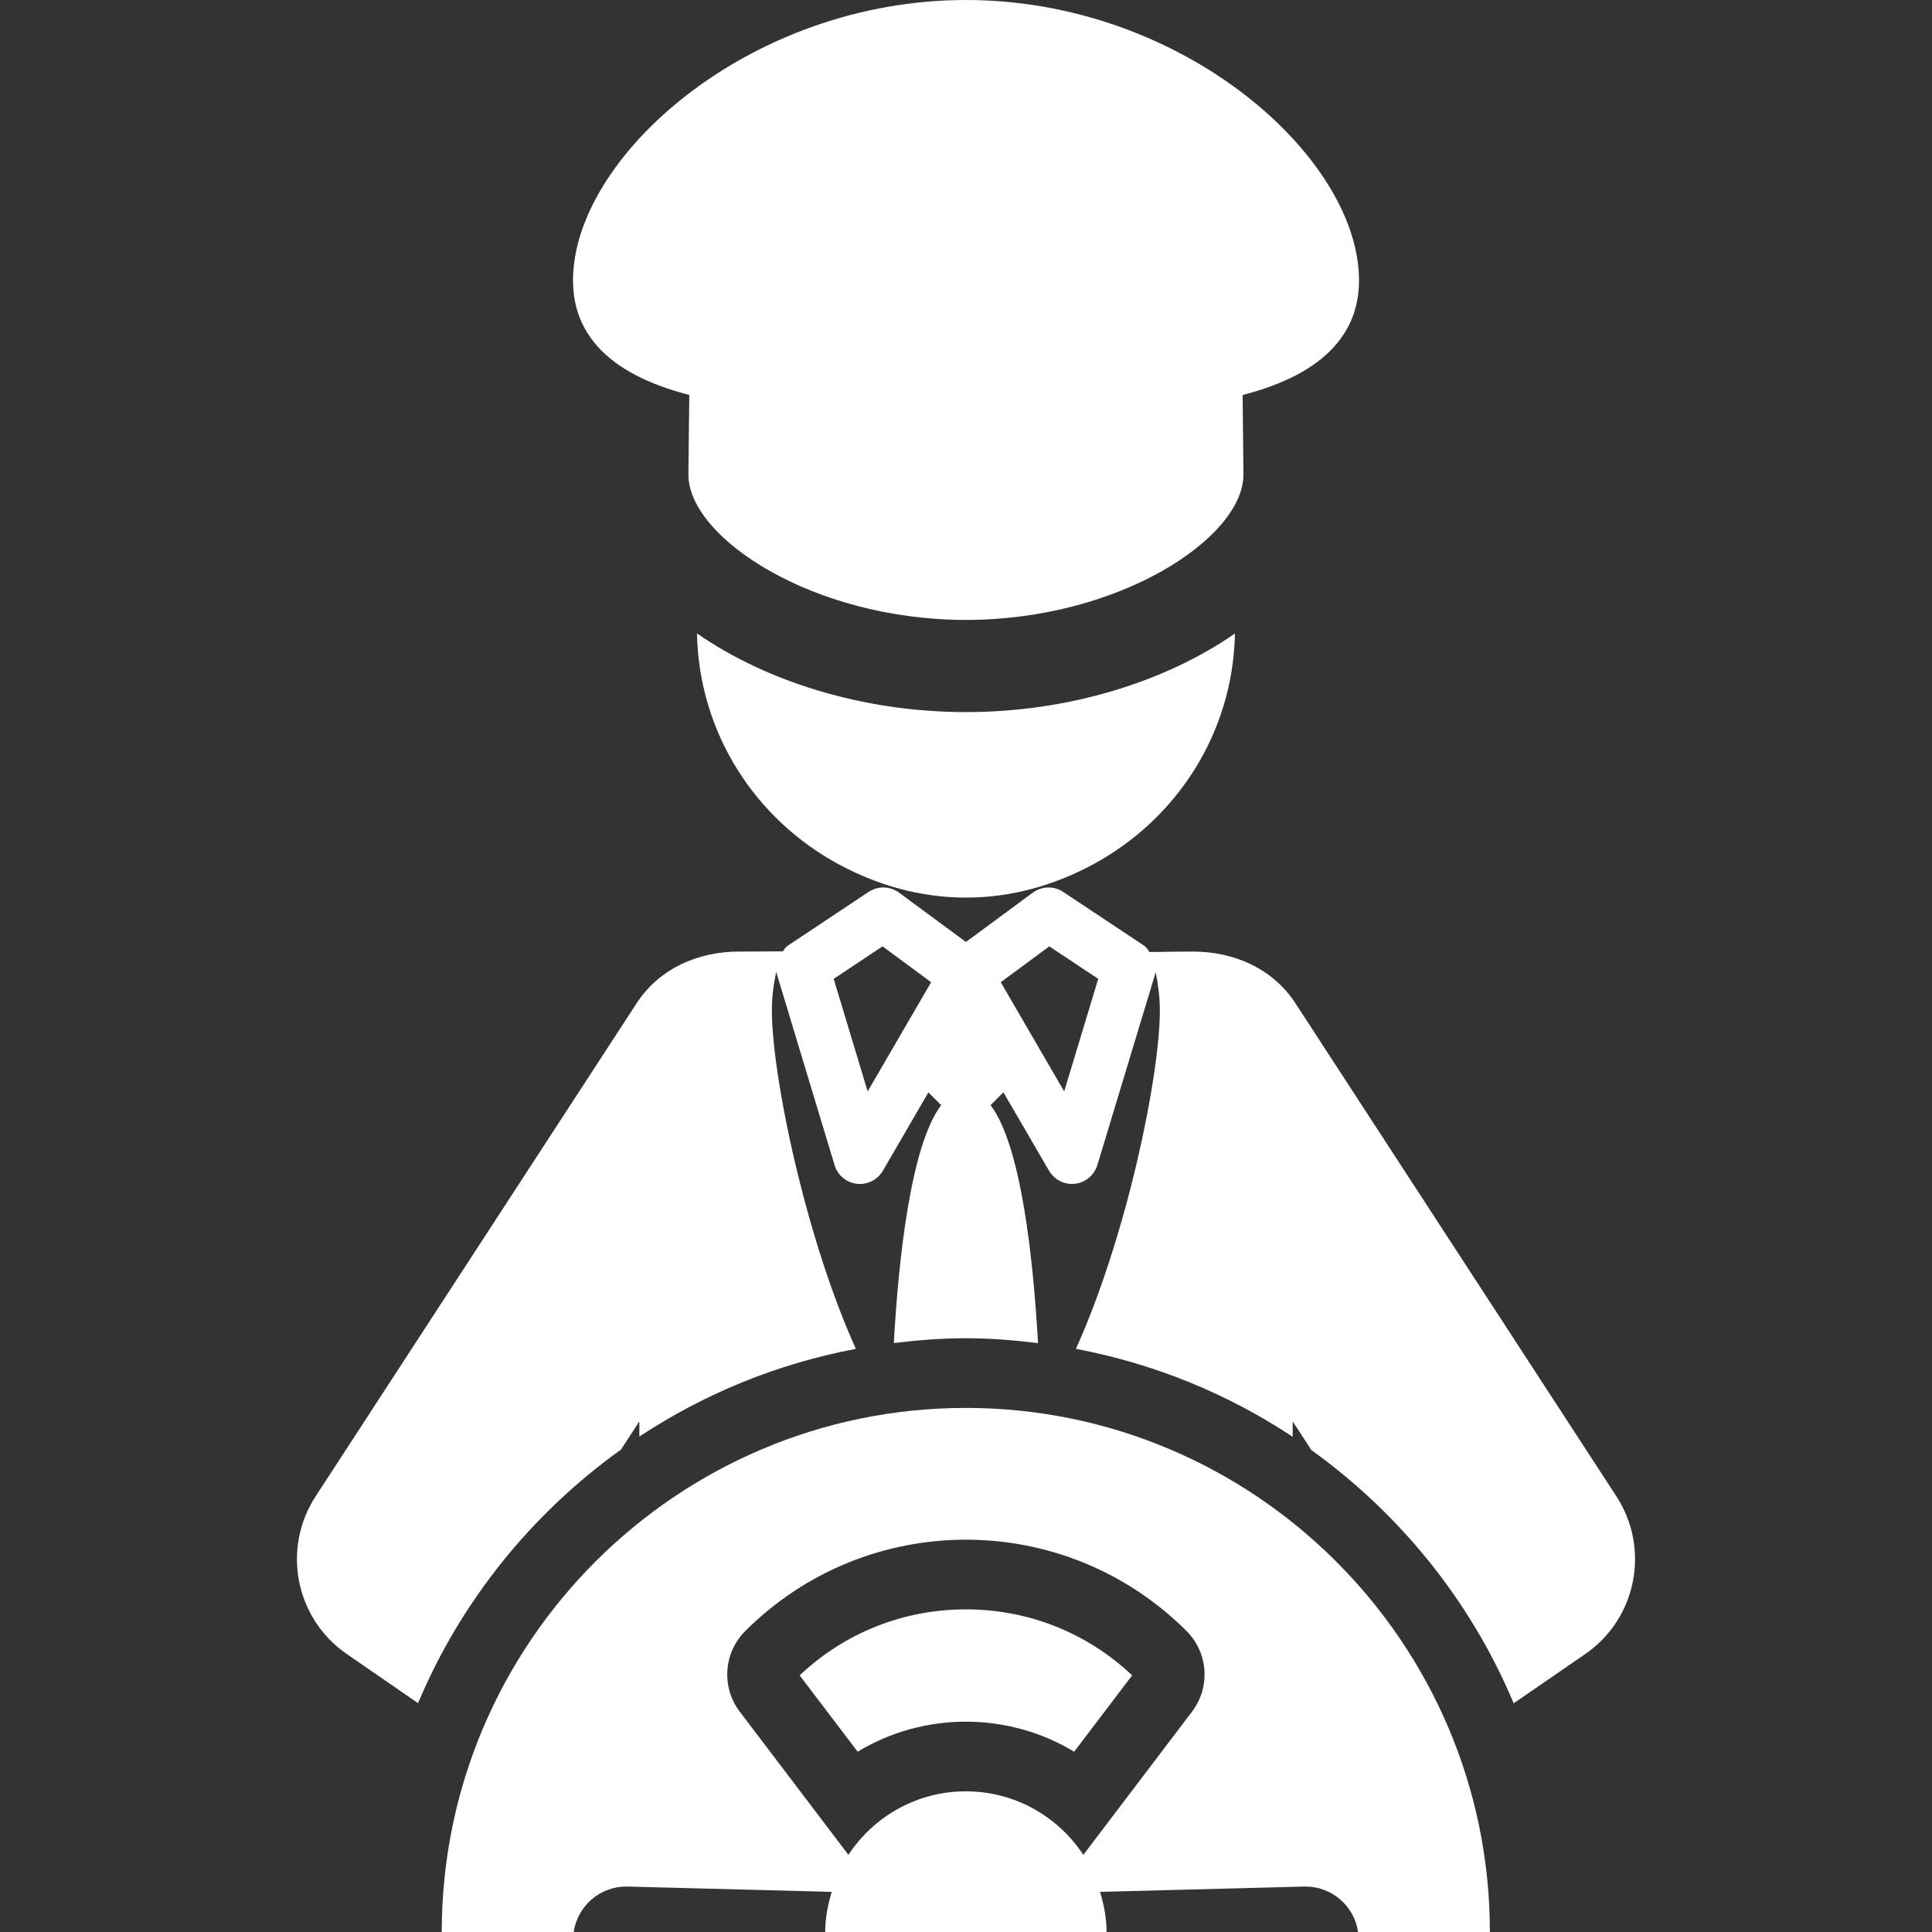
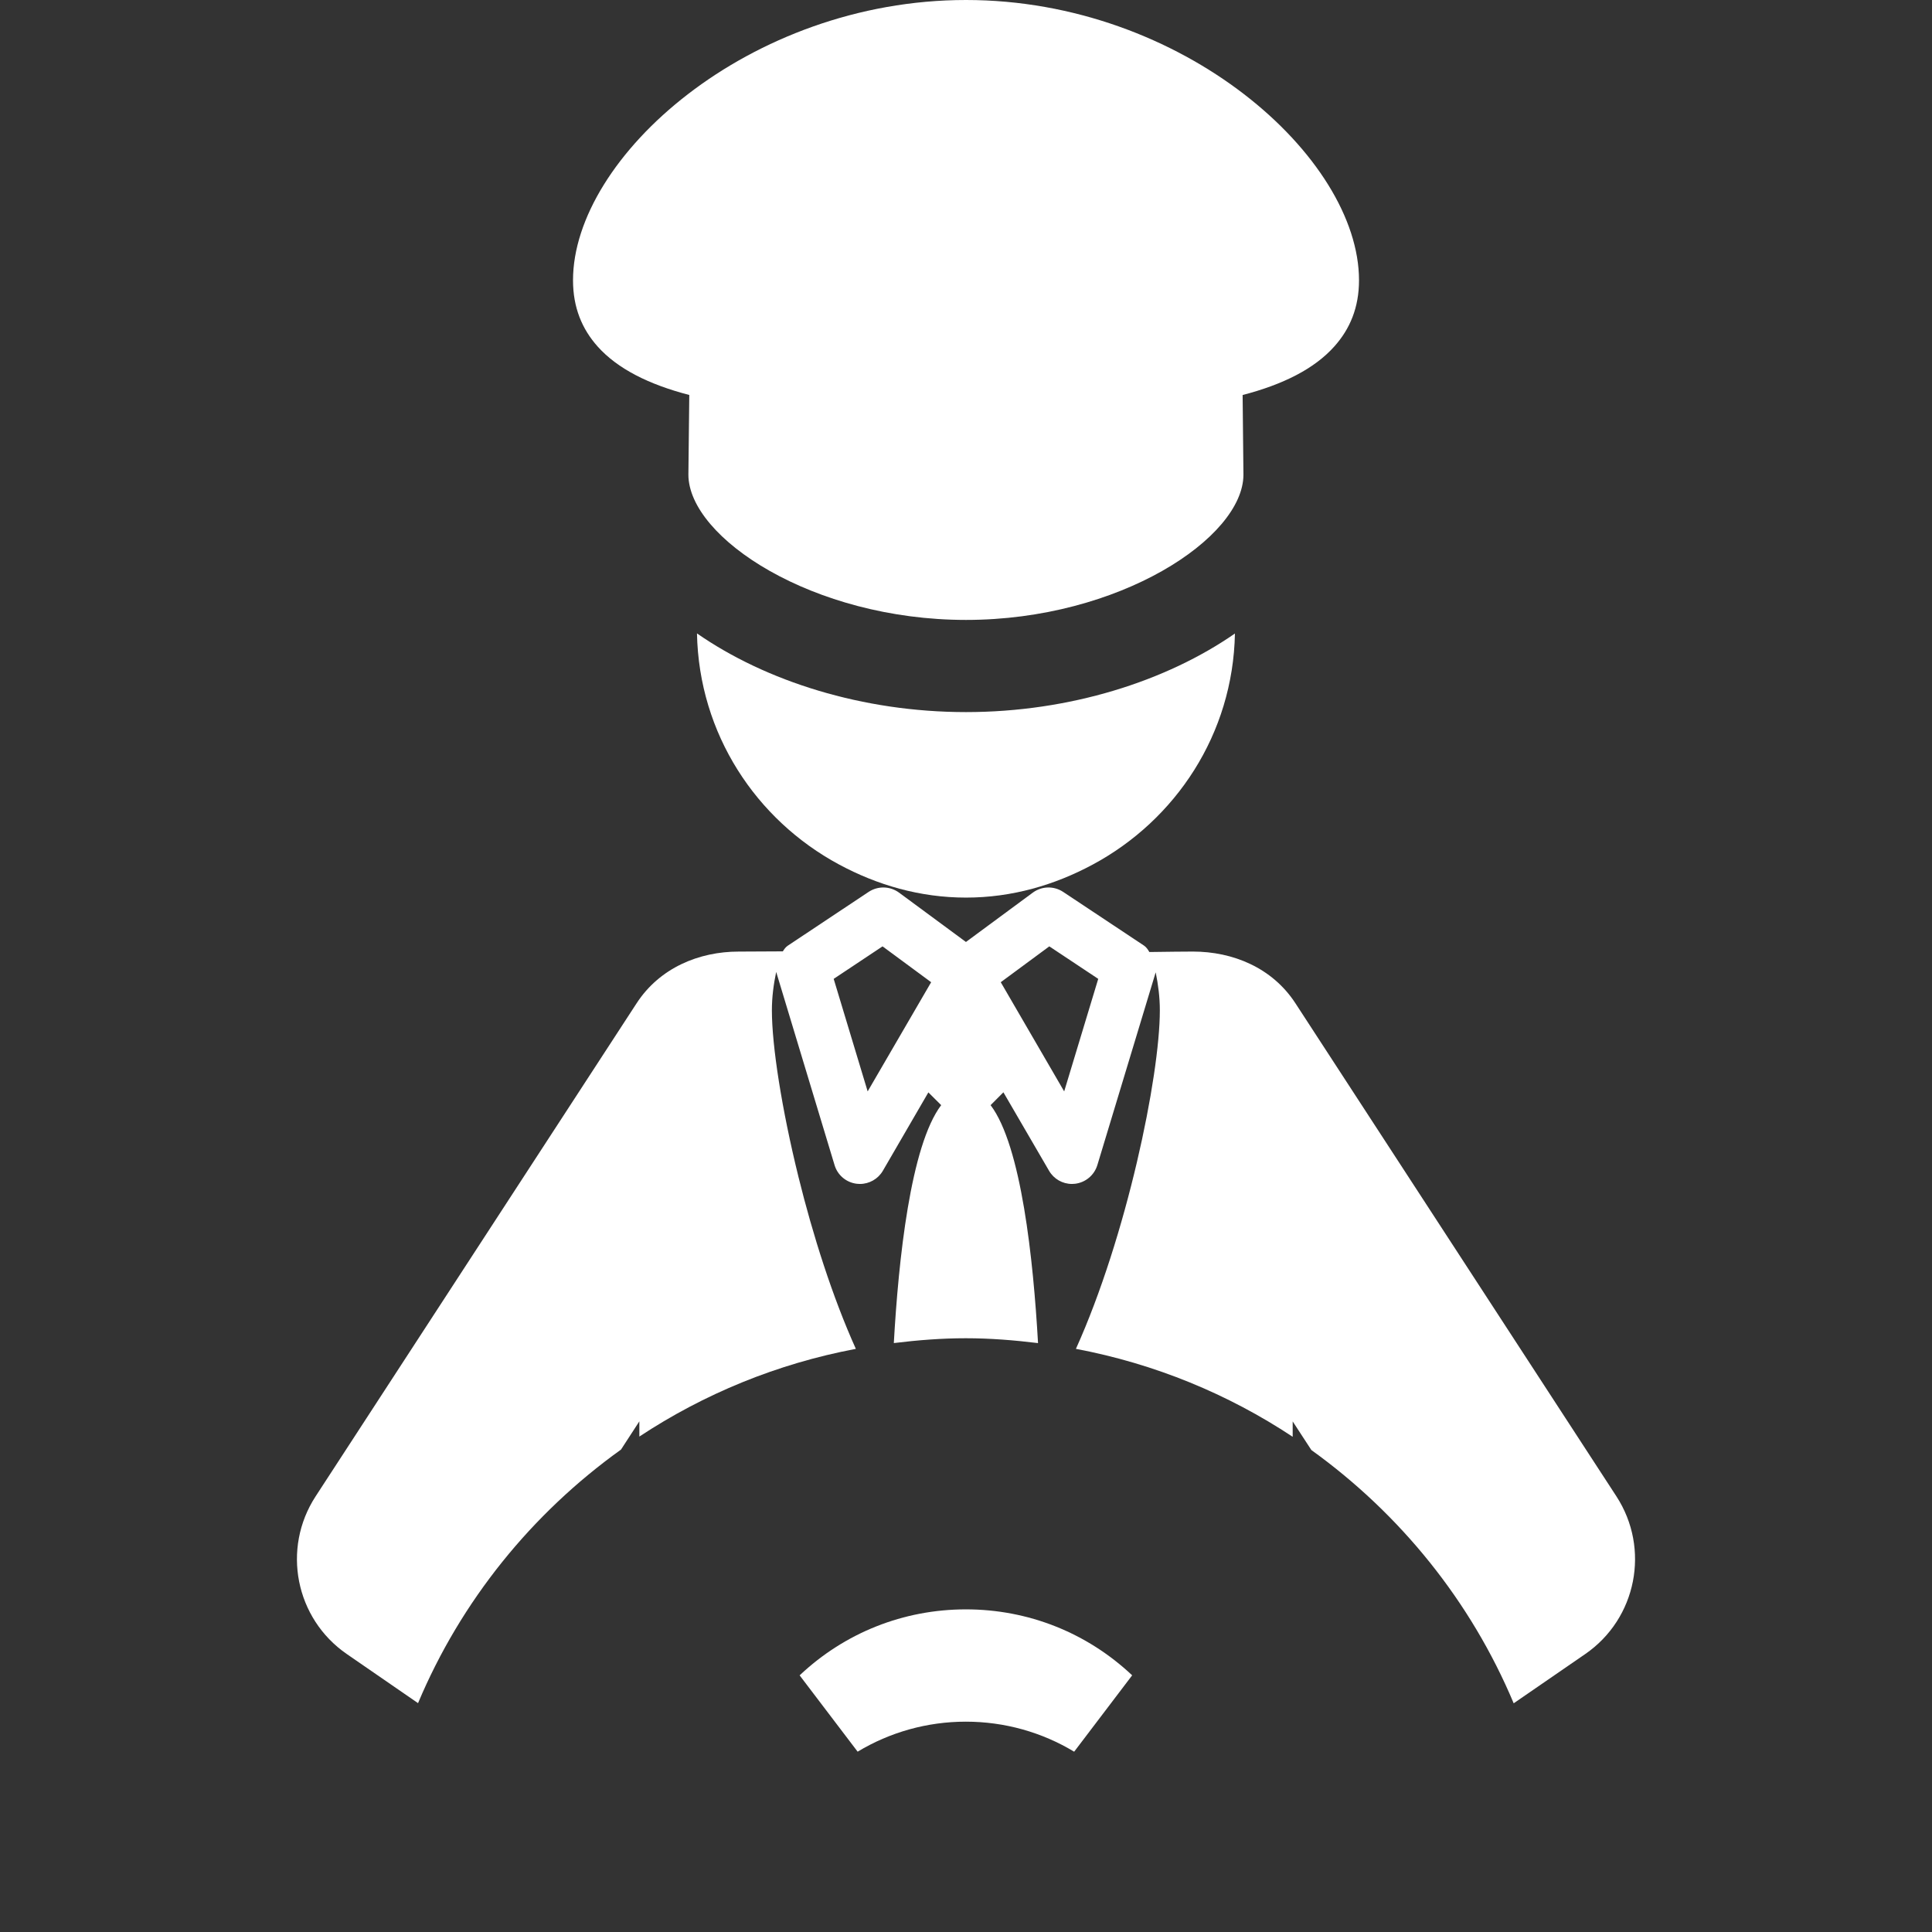
<svg xmlns="http://www.w3.org/2000/svg" version="1.1" fill="#fff" id="Capa_1" x="0px" y="0px" viewBox="0 0 489.785 489.785" style="enable-background:new 0 0 489.785 489.785;" xml:space="preserve">
  <rect x="0" y="0" width="489.785" height="489.785" fill="#333333" stroke="none" />
  <g id="XMLID_196_">
    <path id="XMLID_203_" d="M409.772,379.327l-81.359-124.975c-5.884-9.054-15.925-13.119-25.987-13.119   c-2.082,0-6.392,0.05-11.051,0.115c-0.363-0.61-0.742-1.215-1.355-1.627l-20.492-13.609c-2.364-1.569-5.434-1.486-7.701,0.182   l-16.948,12.508l-16.959-12.508c-2.285-1.668-5.337-1.751-7.72-0.182l-20.455,13.609c-0.578,0.377-0.945,0.907-1.282,1.461   c-4.828,0.031-9.327,0.057-11.222,0.057c-10.016,0-20.011,4.119-25.859,13.113L80.022,379.327   c-8.65,13.267-5.149,31.008,7.896,39.992l18.06,12.449c10.887-25.926,28.868-48.094,51.45-64.279l4.657-7.162v3.861   c16.364-10.811,34.941-18.477,54.885-22.234c-5.926-13.152-10.899-28.819-14.546-43.586c-4.249-17.232-6.741-33.201-6.741-42.245   c0-3.351,0.433-6.579,1.09-9.727l14.8,48.975c0.766,2.565,2.984,4.417,5.641,4.73c0.268,0.03,0.529,0.046,0.784,0.046   c2.365,0,4.602-1.25,5.818-3.34l11.538-19.873l3.246,3.235c-7.768,10.276-10.82,39.199-12.005,60.314   c5.994-0.734,12.066-1.222,18.254-1.222c6.201,0,12.292,0.497,18.304,1.23c-1.186-21.114-4.237-50.037-12.024-60.322l3.246-3.255   l11.574,19.892c1.216,2.09,3.422,3.34,5.805,3.34c0.255,0,0.522-0.016,0.779-0.046c2.655-0.314,4.874-2.166,5.659-4.73   l14.791-48.872c0.634,3.116,1.051,6.313,1.051,9.624c0,16.806-8.425,57.342-21.276,85.831   c19.981,3.768,38.588,11.453,54.953,22.291v-3.899l4.735,7.256c22.504,16.193,40.436,38.324,51.293,64.206l18.139-12.488   C414.919,410.335,418.403,392.594,409.772,379.327z M219.962,276.685l-8.613-28.53l12.388-8.24l12.322,9.088L219.962,276.685z    M269.783,276.685l-16.079-27.683l12.31-9.088l12.401,8.24L269.783,276.685z" />
    <path id="XMLID_202_" d="M202.716,424.721l14.705,19.349c8.151-4.914,17.598-7.607,27.427-7.607c9.848,0,19.313,2.692,27.464,7.615   l14.705-19.363c-11.465-10.799-26.346-16.721-42.15-16.721C229.055,407.994,214.156,413.925,202.716,424.721z" />
    <path id="XMLID_201_" d="M176.693,160.576c0.499,25.456,14.96,47.266,36.03,58.591c9.622,5.18,20.473,8.384,32.174,8.384   c11.683,0,22.503-3.198,32.114-8.368c21.063-11.311,35.579-33.117,36.06-58.582c-17.379,12.075-41.896,19.923-68.174,19.923   S194.096,172.676,176.693,160.576z" />
    <path id="XMLID_200_" d="M174.741,100.132l-0.225,20.205c0.037,15.991,31.524,36.82,70.38,36.82   c38.855,0,70.314-20.829,70.331-36.82l-0.207-20.195c10.224-2.662,18.158-6.617,23.239-12.301   c3.981-4.434,6.267-9.902,6.267-16.783C344.528,39.883,299.879,0,244.897,0c-55.031,0-99.631,39.883-99.631,71.058   c0,6.881,2.273,12.34,6.236,16.783C156.585,93.524,164.529,97.479,174.741,100.132z" />
-     <path id="XMLID_197_" d="M244.848,356.925c-73.255,0-132.858,59.605-132.858,132.86h33.47c0-0.048,0-0.114,0-0.161v-0.031   c1.088-6.557,6.711-11.334,13.313-11.334c0.115,0,0.243,0.01,0.37,0.01l51.707,1.341c-0.973,3.247-1.648,6.619-1.648,10.176h71.322   c0-3.557-0.669-6.929-1.66-10.176l51.724-1.341c0.109,0,0.219-0.01,0.353-0.01c6.595,0,12.243,4.777,13.324,11.334v0.031   c0,0.047,0,0.113,0,0.161h33.44C377.706,416.53,318.122,356.925,244.848,356.925z M302.201,433.91l-27.562,36.317   c-6.389-9.687-17.325-16.104-29.792-16.104c-12.437,0-23.385,6.411-29.762,16.098l-27.555-36.3   c-4.699-6.194-4.11-14.923,1.392-20.424c15.452-15.443,35.689-23.166,55.943-23.166c20.249,0,40.484,7.723,55.961,23.179   C306.322,419.007,306.901,427.719,302.201,433.91z" />
  </g>
  <g>
</g>
  <g>
</g>
  <g>
</g>
  <g>
</g>
  <g>
</g>
  <g>
</g>
  <g>
</g>
  <g>
</g>
  <g>
</g>
  <g>
</g>
  <g>
</g>
  <g>
</g>
  <g>
</g>
  <g>
</g>
  <g>
</g>
</svg>